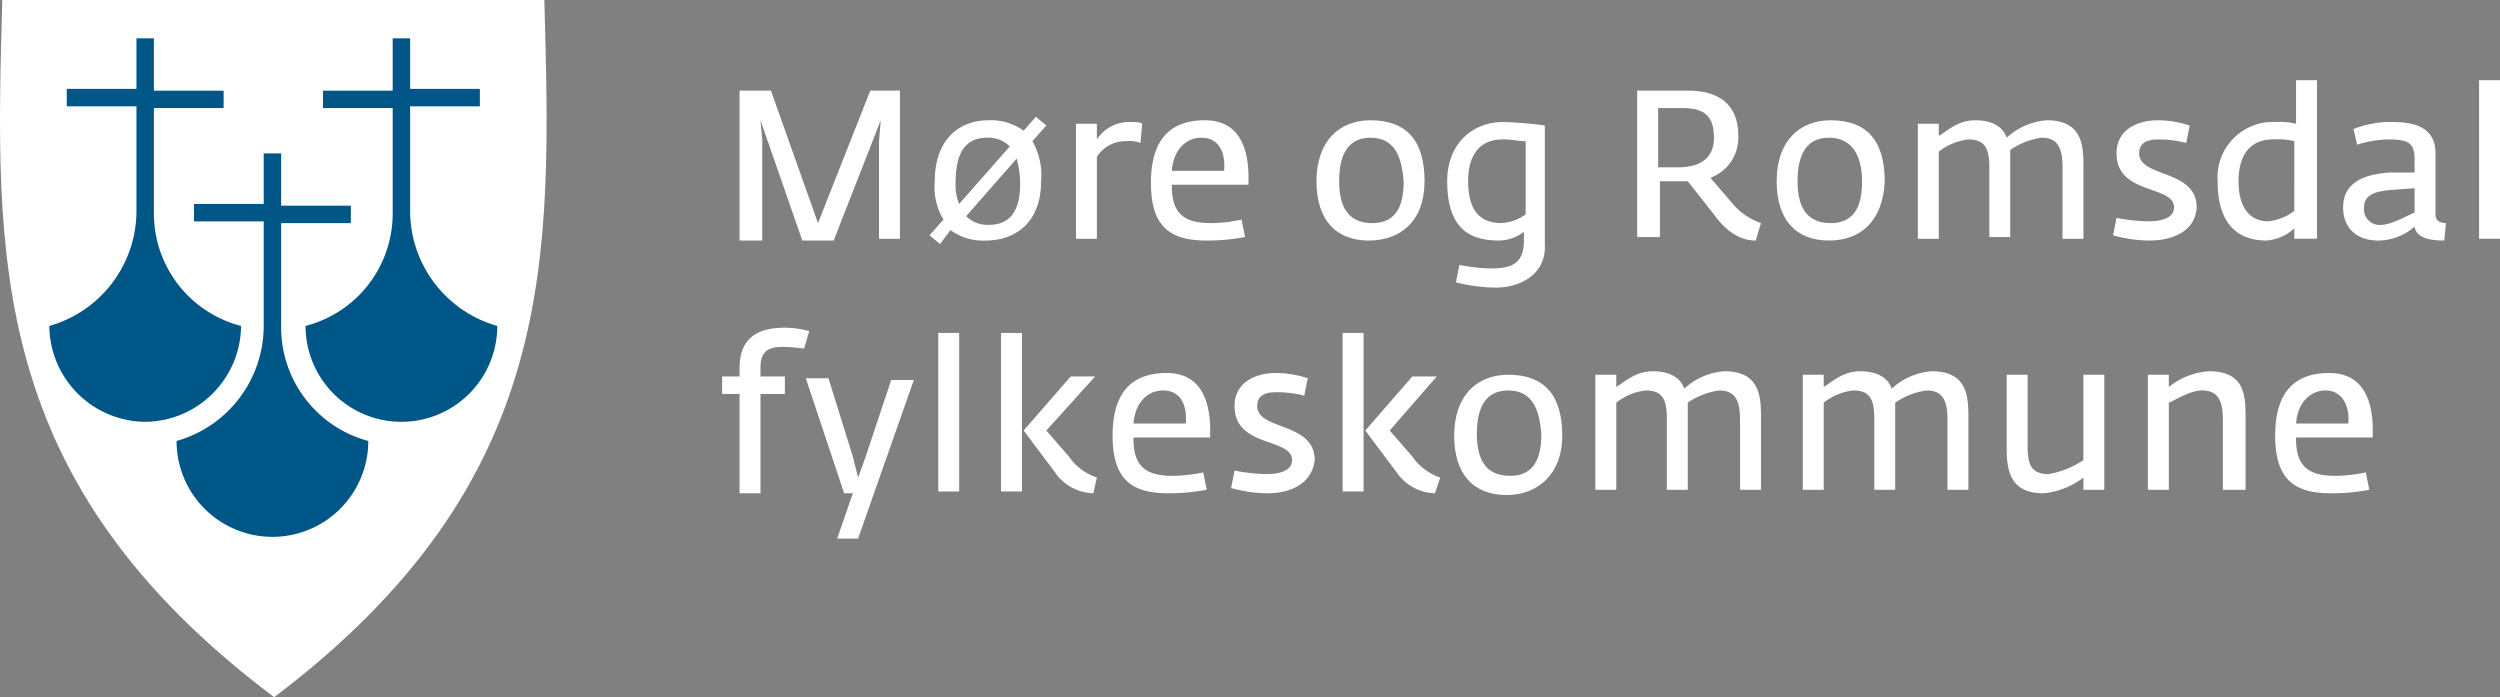
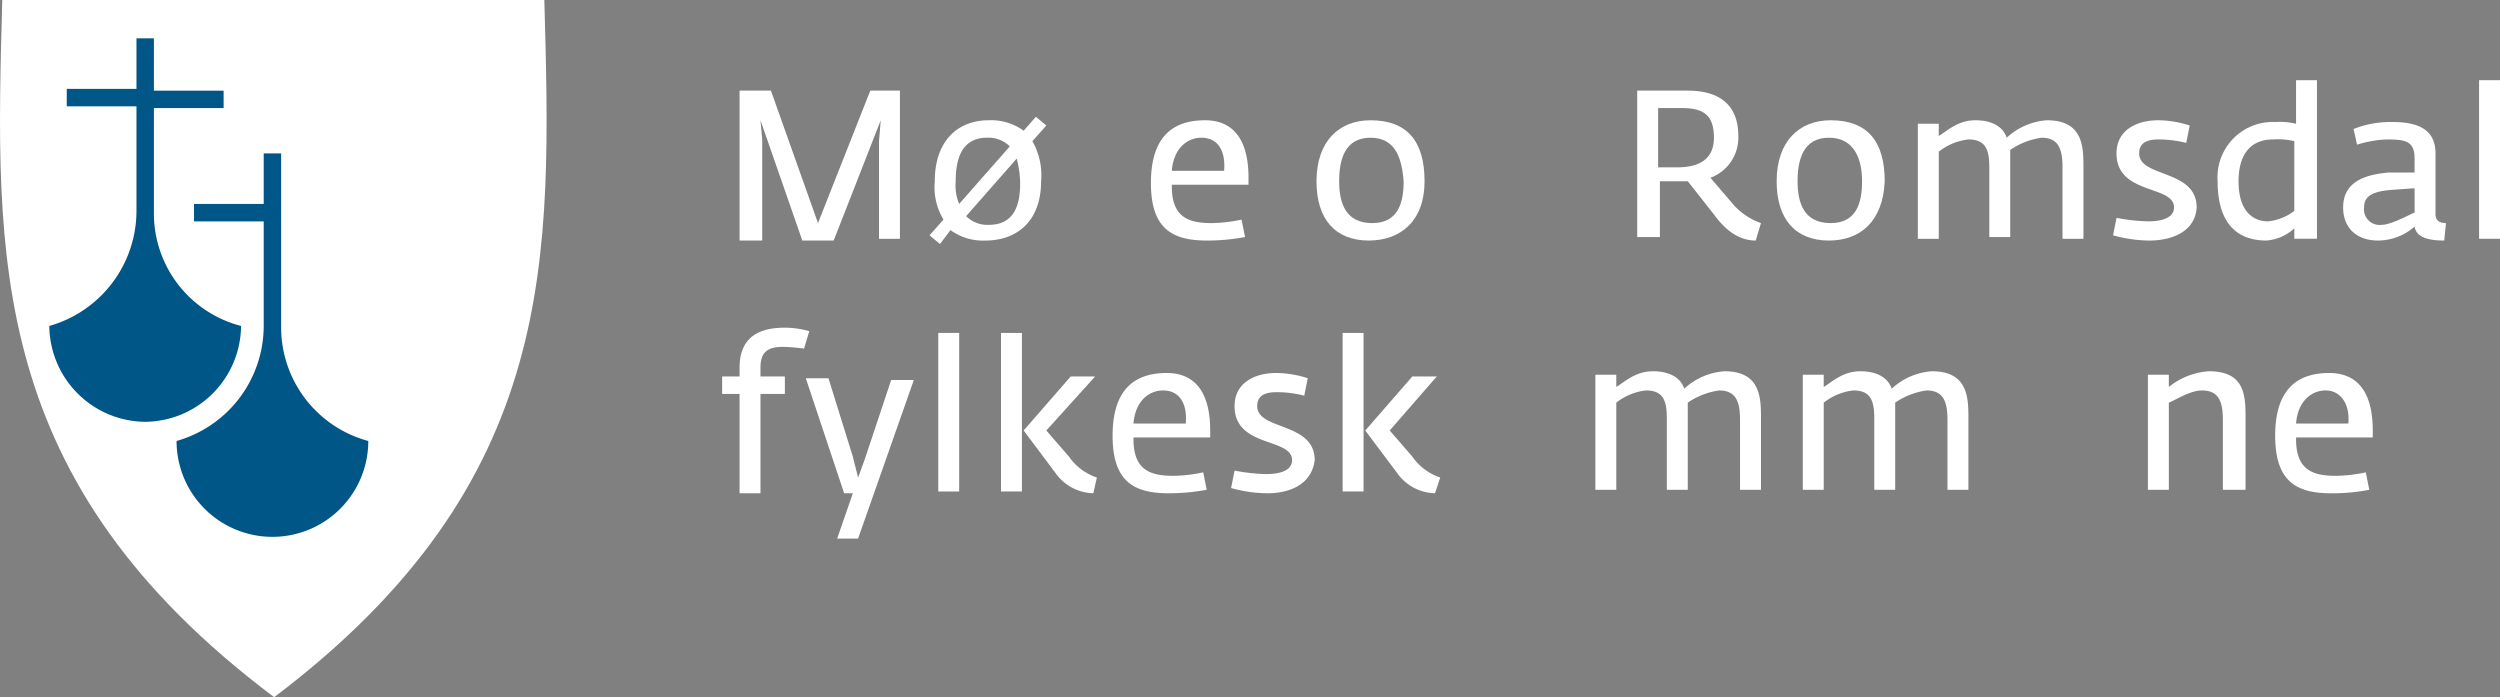
<svg xmlns="http://www.w3.org/2000/svg" viewBox="0 0 268 74.74">
  <rect x="0" y="0" width="268" height="74.74" fill="#808080" stroke="none" />
  <defs>
    <style>
      .cls-1 {
        fill: #fff;
      }

      .cls-1, .cls-2 {
        fill-rule: evenodd;
      }

      .cls-2 {
        fill: #005686;
      }

      .cls-3 {
        fill: #fff;
      }
    </style>
  </defs>
  <g id="Group_6535" data-name="Group 6535" transform="translate(0.03)">
    <g id="Group_263" data-name="Group 263" transform="translate(-0.03)">
      <path id="Path_468" data-name="Path 468" class="cls-1" d="M29.361,74.74C60,51.571,59.071,27.654,58.323,0H.213C-.535,27.654-1.469,51.571,29.361,74.74Z" transform="translate(0.03)" />
-       <path id="Path_469" data-name="Path 469" class="cls-2" d="M21.311,27.485V16.274h7.474V14.406H21.311V8.8H19.443v5.419H11.969v1.869h7.474V27.3A12.836,12.836,0,0,1,10.1,39.63h0a10.277,10.277,0,0,0,20.554,0h0A12.614,12.614,0,0,1,21.311,27.485Z" transform="translate(8.827 7.643)" />
+       <path id="Path_469" data-name="Path 469" class="cls-2" d="M21.311,27.485V16.274h7.474H21.311V8.8H19.443v5.419H11.969v1.869h7.474V27.3A12.836,12.836,0,0,1,10.1,39.63h0a10.277,10.277,0,0,0,20.554,0h0A12.614,12.614,0,0,1,21.311,27.485Z" transform="translate(8.827 7.643)" />
      <path id="Path_470" data-name="Path 470" class="cls-2" d="M14.011,20.885V9.674h7.474V7.806H14.011V2.2H12.143V7.619H4.669V9.487h7.474V20.7A12.836,12.836,0,0,1,2.8,33.03h0A10.368,10.368,0,0,0,13.077,43.307,10.368,10.368,0,0,0,23.354,33.03h0A12.451,12.451,0,0,1,14.011,20.885Z" transform="translate(2.487 1.911)" />
-       <path id="Path_471" data-name="Path 471" class="cls-2" d="M26.843,20.885V9.674H19.369V7.806h7.474V2.2h1.869V7.619h7.474V9.487H28.711V20.7A12.836,12.836,0,0,0,38.054,33.03h0a10.277,10.277,0,1,1-20.554,0h0A12.451,12.451,0,0,0,26.843,20.885Z" transform="translate(15.254 1.911)" />
    </g>
    <g id="Group_264" data-name="Group 264" transform="translate(77.382 8.595)">
      <path id="Path_472" data-name="Path 472" class="cls-3" d="M57.348,21.082V10.619l.187-2.242L52.49,21.269H49.127L44.642,8.376l.187,2.055V21.269H42.4V5.2h3.363l5.045,14.2L56.414,5.2H59.59V21.082H57.348Z" transform="translate(-40.531 -4.079)" />
      <path id="Path_473" data-name="Path 473" class="cls-3" d="M64.324,9.316a7.352,7.352,0,0,1,.934,4.3c0,4.3-2.616,6.353-5.979,6.353a5.929,5.929,0,0,1-3.737-1.121L54.421,20.34,53.3,19.406l1.495-1.682a6.727,6.727,0,0,1-.934-4.111c0-4.3,2.429-6.54,5.792-6.54A5.929,5.929,0,0,1,63.39,8.195L64.7,6.7l1.121.934Zm-4.858-.374c-2.8,0-3.363,2.429-3.363,4.671a5.129,5.129,0,0,0,.374,2.429L61.9,9.876A3.228,3.228,0,0,0,59.466,8.942Zm3.176,2.242-5.419,6.166a3.228,3.228,0,0,0,2.429.934c2.8,0,3.363-2.242,3.363-4.484A11.028,11.028,0,0,0,62.643,11.184Z" transform="translate(-31.065 -2.776)" />
-       <path id="Path_474" data-name="Path 474" class="cls-3" d="M68.613,9.242a3.212,3.212,0,0,0-1.495-.187,3.627,3.627,0,0,0-3.176,1.682v8.782H61.7V7.187h2.242V8.869A4.105,4.105,0,0,1,67.306,7c.747,0,1.308,0,1.495.187Z" transform="translate(-23.769 -2.516)" />
      <path id="Path_475" data-name="Path 475" class="cls-3" d="M68.242,14c0,3.363,1.869,3.924,4.3,3.924a16.456,16.456,0,0,0,3.176-.374l.374,1.869a22.04,22.04,0,0,1-4.111.374c-3.737,0-5.979-1.308-5.979-6.166C66,8.582,68.429,6.9,71.792,6.9c3.176,0,4.671,2.242,4.671,6.166v.747H68.242Zm3.176-5.232c-1.495,0-2.99,1.121-3.176,3.55h5.606C74.035,10.076,73.1,8.769,71.419,8.769Z" transform="translate(-20.035 -2.602)" />
      <path id="Path_476" data-name="Path 476" class="cls-3" d="M81.106,19.793c-3.55,0-5.606-2.242-5.606-6.353,0-4.3,2.429-6.54,5.792-6.54,3.924,0,5.792,2.242,5.792,6.54S84.469,19.793,81.106,19.793Zm.187-11.024c-2.8,0-3.363,2.429-3.363,4.671,0,2.429.747,4.484,3.55,4.484s3.363-2.242,3.363-4.484C84.656,11.2,84.1,8.769,81.292,8.769Z" transform="translate(-11.784 -2.602)" />
-       <path id="Path_477" data-name="Path 477" class="cls-3" d="M88.232,24.751a18.352,18.352,0,0,1-4.3-.561l.374-1.869a18.513,18.513,0,0,0,3.363.374c2.055,0,3.55-.374,3.55-2.99v-.934a4.465,4.465,0,0,1-2.616.934c-2.616,0-5.606-.747-5.606-6.353C83,9.242,85.8,7,88.979,7a39.533,39.533,0,0,1,4.484.374V20.08C93.651,23.443,90.661,24.751,88.232,24.751Zm2.99-15.7c-.561,0-1.308-.187-2.242-.187-2.8,0-3.737,2.055-3.737,4.484,0,3.176,1.308,4.484,3.55,4.484a4.806,4.806,0,0,0,2.616-.934V9.055Z" transform="translate(-5.27 -2.516)" />
      <path id="Path_478" data-name="Path 478" class="cls-3" d="M106.606,21.269c-1.495,0-2.99-.747-4.484-2.8l-2.8-3.55h-2.99V20.9H93.9V5.2h5.419c3.363,0,5.419,1.495,5.419,4.858a4.586,4.586,0,0,1-2.99,4.484l2.242,2.616a7.092,7.092,0,0,0,3.176,2.242Zm-7.848-14.2H96.142v6.353H98.2c2.429,0,3.924-.934,3.924-3.176S101.187,7.069,98.758,7.069Z" transform="translate(4.197 -4.079)" />
      <path id="Path_479" data-name="Path 479" class="cls-3" d="M107.506,19.793c-3.55,0-5.606-2.242-5.606-6.353,0-4.3,2.429-6.54,5.792-6.54,3.924,0,5.792,2.242,5.792,6.54C113.3,17.737,110.869,19.793,107.506,19.793Zm0-11.024c-2.8,0-3.363,2.429-3.363,4.671,0,2.429.747,4.484,3.55,4.484s3.363-2.242,3.363-4.484S110.308,8.769,107.506,8.769Z" transform="translate(11.145 -2.602)" />
      <path id="Path_480" data-name="Path 480" class="cls-3" d="M125.509,19.606V11.945c0-1.869-.374-3.176-2.242-3.176a7.926,7.926,0,0,0-3.363,1.308v9.343h-2.242V11.945c0-1.869-.374-2.99-2.242-2.99a6.274,6.274,0,0,0-3.176,1.308v9.343H110V7.274h2.242V8.582c.934-.561,2.055-1.682,3.924-1.682s2.99.747,3.363,1.869a7.065,7.065,0,0,1,4.3-1.869c3.737,0,3.924,2.616,3.924,4.858v7.848Z" transform="translate(18.18 -2.602)" />
      <path id="Path_481" data-name="Path 481" class="cls-3" d="M125.124,19.793a14.674,14.674,0,0,1-3.924-.561l.374-1.869a20.589,20.589,0,0,0,3.363.374c1.869,0,2.8-.561,2.8-1.495,0-2.429-6.166-1.308-6.166-5.792,0-2.429,2.055-3.55,4.484-3.55a11.1,11.1,0,0,1,3.363.561l-.374,1.869a11.71,11.71,0,0,0-2.99-.374c-1.495,0-2.055.561-2.055,1.495,0,2.616,6.166,1.682,6.166,5.792C129.982,19.045,127.179,19.793,125.124,19.793Z" transform="translate(27.907 -2.602)" />
      <path id="Path_482" data-name="Path 482" class="cls-3" d="M135.421,21.6V20.482a4.926,4.926,0,0,1-2.99,1.308c-2.242,0-5.232-.934-5.232-6.353a5.932,5.932,0,0,1,6.166-6.353,7.7,7.7,0,0,1,2.242.187V4.6h2.242v17h-2.429Zm0-10.464a7.7,7.7,0,0,0-2.242-.187c-2.8,0-3.737,2.055-3.737,4.484,0,3.176,1.495,4.3,3.176,4.3a5.528,5.528,0,0,0,2.8-1.121Z" transform="translate(33.118 -4.6)" />
      <path id="Path_483" data-name="Path 483" class="cls-3" d="M145.237,19.706c-1.308,0-2.99-.187-3.176-1.495a5.939,5.939,0,0,1-3.924,1.495c-2.242,0-3.737-1.308-3.737-3.55,0-2.99,2.8-3.55,4.858-3.737h2.8V10.924c0-1.869-.934-2.055-2.99-2.055a12.2,12.2,0,0,0-3.176.561l-.374-1.682A10.731,10.731,0,0,1,139.632,7c2.429,0,4.671.561,4.671,3.363V16.9c0,.747.561.934,1.121.934ZM142.061,14.1l-2.616.187c-2.055.187-2.8.747-2.8,1.869a1.676,1.676,0,0,0,1.869,1.869c1.121,0,3.363-1.308,3.55-1.308Z" transform="translate(39.372 -2.516)" />
      <path id="Path_484" data-name="Path 484" class="cls-3" d="M142.2,21.6V4.6h2.242v17H142.2Z" transform="translate(46.146 -4.6)" />
      <path id="Path_485" data-name="Path 485" class="cls-3" d="M50.182,21.042a19.672,19.672,0,0,0-2.242-.187c-1.682,0-2.429.561-2.429,2.242v.934h2.616V25.9H45.511V36.551H43.269V25.9H41.4V24.032h1.869V23.1c0-3.55,2.429-4.3,4.858-4.3a9.739,9.739,0,0,1,2.616.374Z" transform="translate(-41.4 7.733)" />
      <path id="Path_486" data-name="Path 486" class="cls-3" d="M51.806,38.89H49.563l1.682-4.858h-.934L46.2,21.7h2.429l2.616,8.408.561,2.242.747-2.055,2.8-8.408h2.429Z" transform="translate(-37.231 10.252)" />
      <path id="Path_487" data-name="Path 487" class="cls-3" d="M53.8,36.1v-17h2.242v17Z" transform="translate(-30.63 7.993)" />
      <path id="Path_488" data-name="Path 488" class="cls-3" d="M57.4,36.1v-17h2.242v17Zm9.9.187a5.1,5.1,0,0,1-4.111-2.242l-3.363-4.484,5.045-5.792H67.49l-5.232,5.792,2.429,2.8a5.926,5.926,0,0,0,2.99,2.242Z" transform="translate(-27.504 7.993)" />
      <path id="Path_489" data-name="Path 489" class="cls-3" d="M66.042,28.5c0,3.363,1.869,3.924,4.3,3.924a16.455,16.455,0,0,0,3.176-.374l.374,1.869a22.04,22.04,0,0,1-4.111.374c-3.737,0-5.979-1.308-5.979-6.166,0-5.045,2.429-6.727,5.792-6.727,3.176,0,4.671,2.242,4.671,6.166v.747H66.042Zm3.176-5.232c-1.495,0-2.99,1.121-3.176,3.55h5.606C71.835,24.576,70.9,23.269,69.219,23.269Z" transform="translate(-21.945 9.991)" />
      <path id="Path_490" data-name="Path 490" class="cls-3" d="M74.524,34.293a14.675,14.675,0,0,1-3.924-.561l.374-1.869a20.589,20.589,0,0,0,3.363.374c1.869,0,2.8-.561,2.8-1.495,0-2.429-6.166-1.308-6.166-5.792,0-2.429,2.055-3.55,4.484-3.55a11.1,11.1,0,0,1,3.363.561l-.374,1.869a11.71,11.71,0,0,0-2.99-.374c-1.495,0-2.055.561-2.055,1.495,0,2.616,6.166,1.682,6.166,5.792C79.2,33.545,76.579,34.293,74.524,34.293Z" transform="translate(-16.039 9.991)" />
      <path id="Path_491" data-name="Path 491" class="cls-3" d="M77,36.1v-17h2.242v17Zm9.9.187a5.1,5.1,0,0,1-4.111-2.242l-3.363-4.484,5.045-5.792H87.09l-5.045,5.792,2.429,2.8a5.925,5.925,0,0,0,2.99,2.242Z" transform="translate(-10.481 7.993)" />
-       <path id="Path_492" data-name="Path 492" class="cls-3" d="M89.006,34.393c-3.55,0-5.606-2.242-5.606-6.353,0-4.3,2.429-6.54,5.792-6.54,3.924,0,5.792,2.242,5.792,6.54C94.985,32.151,92.369,34.393,89.006,34.393Zm.187-11.211c-2.8,0-3.363,2.429-3.363,4.671,0,2.429.747,4.484,3.55,4.484s3.363-2.242,3.363-4.484C92.556,25.611,92,23.182,89.192,23.182Z" transform="translate(-4.923 10.078)" />
      <path id="Path_493" data-name="Path 493" class="cls-3" d="M107.009,34.193V26.532c0-1.869-.374-3.176-2.242-3.176a7.926,7.926,0,0,0-3.363,1.308v9.343H99.161V26.345c0-1.869-.374-2.99-2.242-2.99a6.274,6.274,0,0,0-3.176,1.308v9.343H91.5V21.674h2.242v1.308c.934-.561,2.055-1.682,3.924-1.682s2.99.747,3.363,1.869a7.065,7.065,0,0,1,4.3-1.869c3.737,0,3.924,2.616,3.924,4.858v7.848h-2.242Z" transform="translate(2.112 9.904)" />
      <path id="Path_494" data-name="Path 494" class="cls-3" d="M118.909,34.193V26.532c0-1.869-.374-3.176-2.242-3.176a7.926,7.926,0,0,0-3.363,1.308v9.343h-2.242V26.345c0-1.869-.374-2.99-2.242-2.99a6.274,6.274,0,0,0-3.176,1.308v9.343H103.4V21.674h2.242v1.308c.934-.561,2.055-1.682,3.924-1.682s2.99.747,3.363,1.869a7.065,7.065,0,0,1,4.3-1.869c3.737,0,3.924,2.616,3.924,4.858v7.848h-2.242Z" transform="translate(12.448 9.904)" />
-       <path id="Path_495" data-name="Path 495" class="cls-3" d="M123.321,34.019V32.524a8.3,8.3,0,0,1-4.3,1.682c-3.55,0-3.924-2.429-3.924-4.858V21.5h2.242v7.474c0,1.869.187,3.176,2.242,3.176a9.783,9.783,0,0,0,3.737-1.495V21.5h2.242V33.832h-2.242Z" transform="translate(22.609 10.078)" />
      <path id="Path_496" data-name="Path 496" class="cls-3" d="M131.235,34.193V26.532c0-1.869-.374-3.176-2.242-3.176-1.308,0-2.99,1.121-3.55,1.308v9.343H123.2V21.674h2.242v1.308a7.668,7.668,0,0,1,4.3-1.682c3.737,0,3.924,2.429,3.924,4.858v7.848h-2.429Z" transform="translate(29.644 9.904)" />
      <path id="Path_497" data-name="Path 497" class="cls-3" d="M132.742,28.5c0,3.363,1.868,3.924,4.3,3.924a16.456,16.456,0,0,0,3.176-.374l.374,1.869a20.458,20.458,0,0,1-4.111.374c-3.737,0-5.979-1.308-5.979-6.166,0-5.045,2.429-6.727,5.792-6.727,3.176,0,4.671,2.242,4.671,6.166v.747h-8.221Zm3.176-5.232c-1.495,0-2.99,1.121-3.176,3.55h5.606C138.535,24.576,137.414,23.269,135.919,23.269Z" transform="translate(35.984 9.991)" />
    </g>
  </g>
</svg>